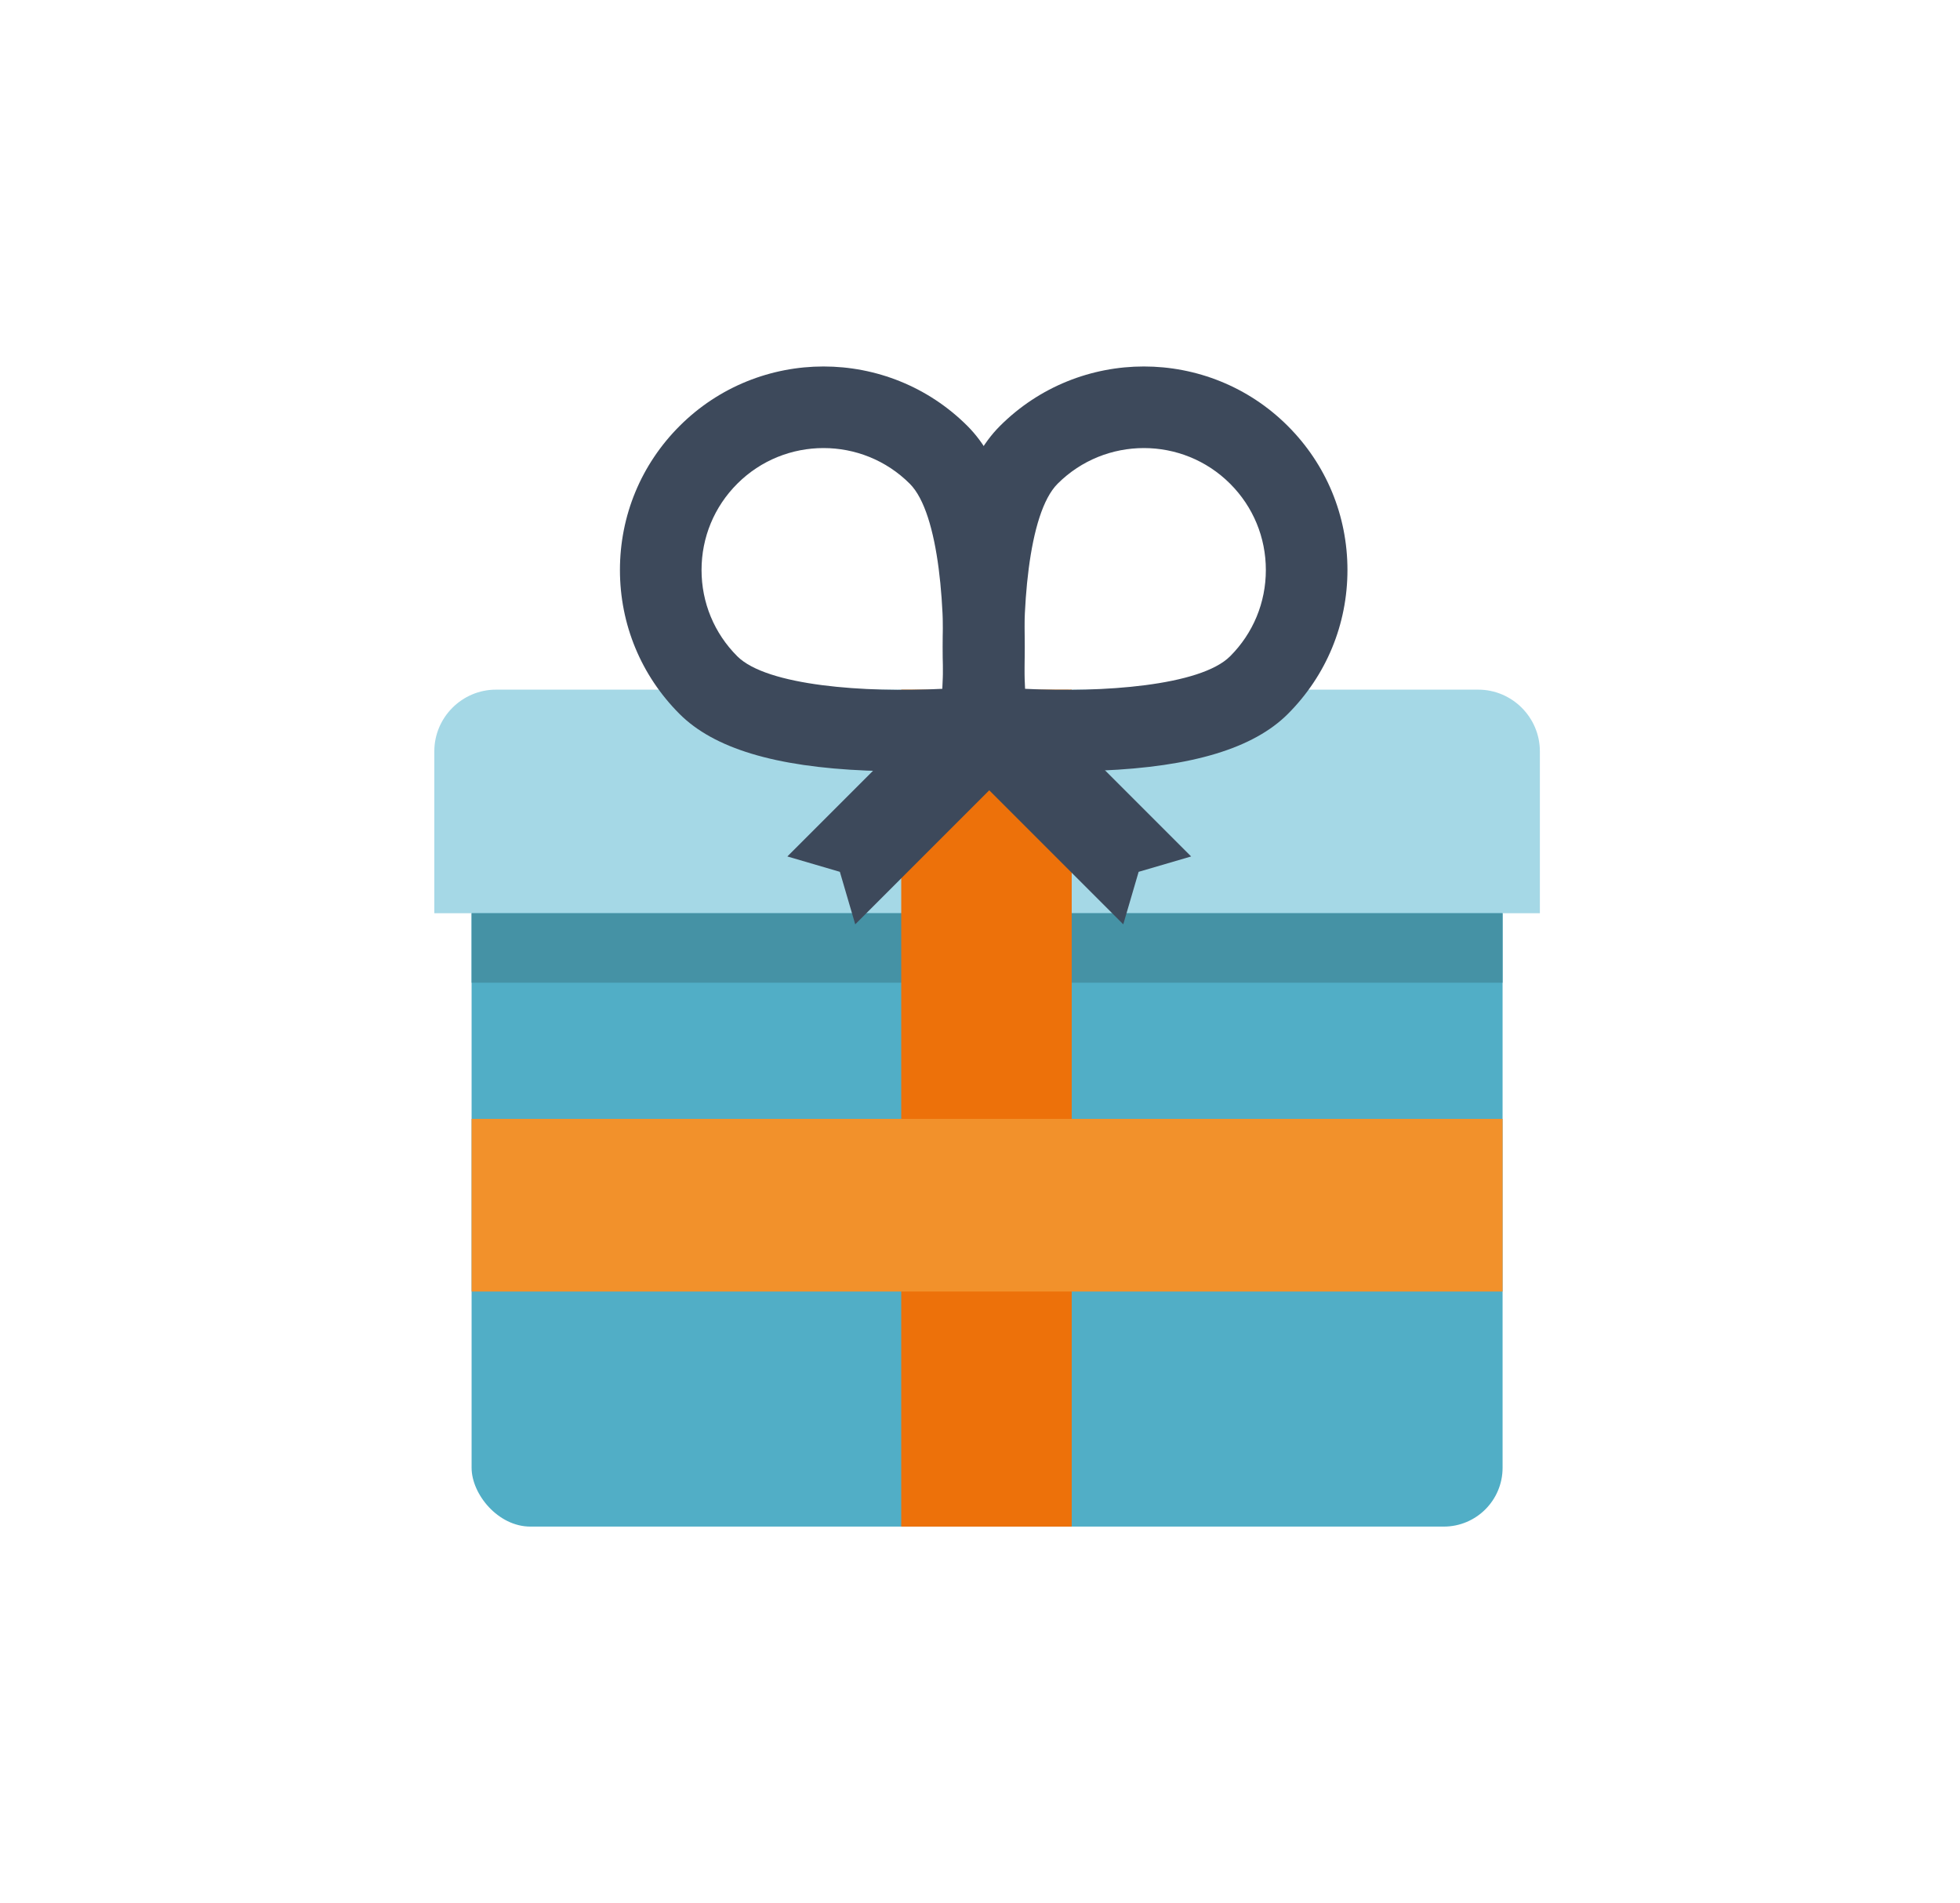
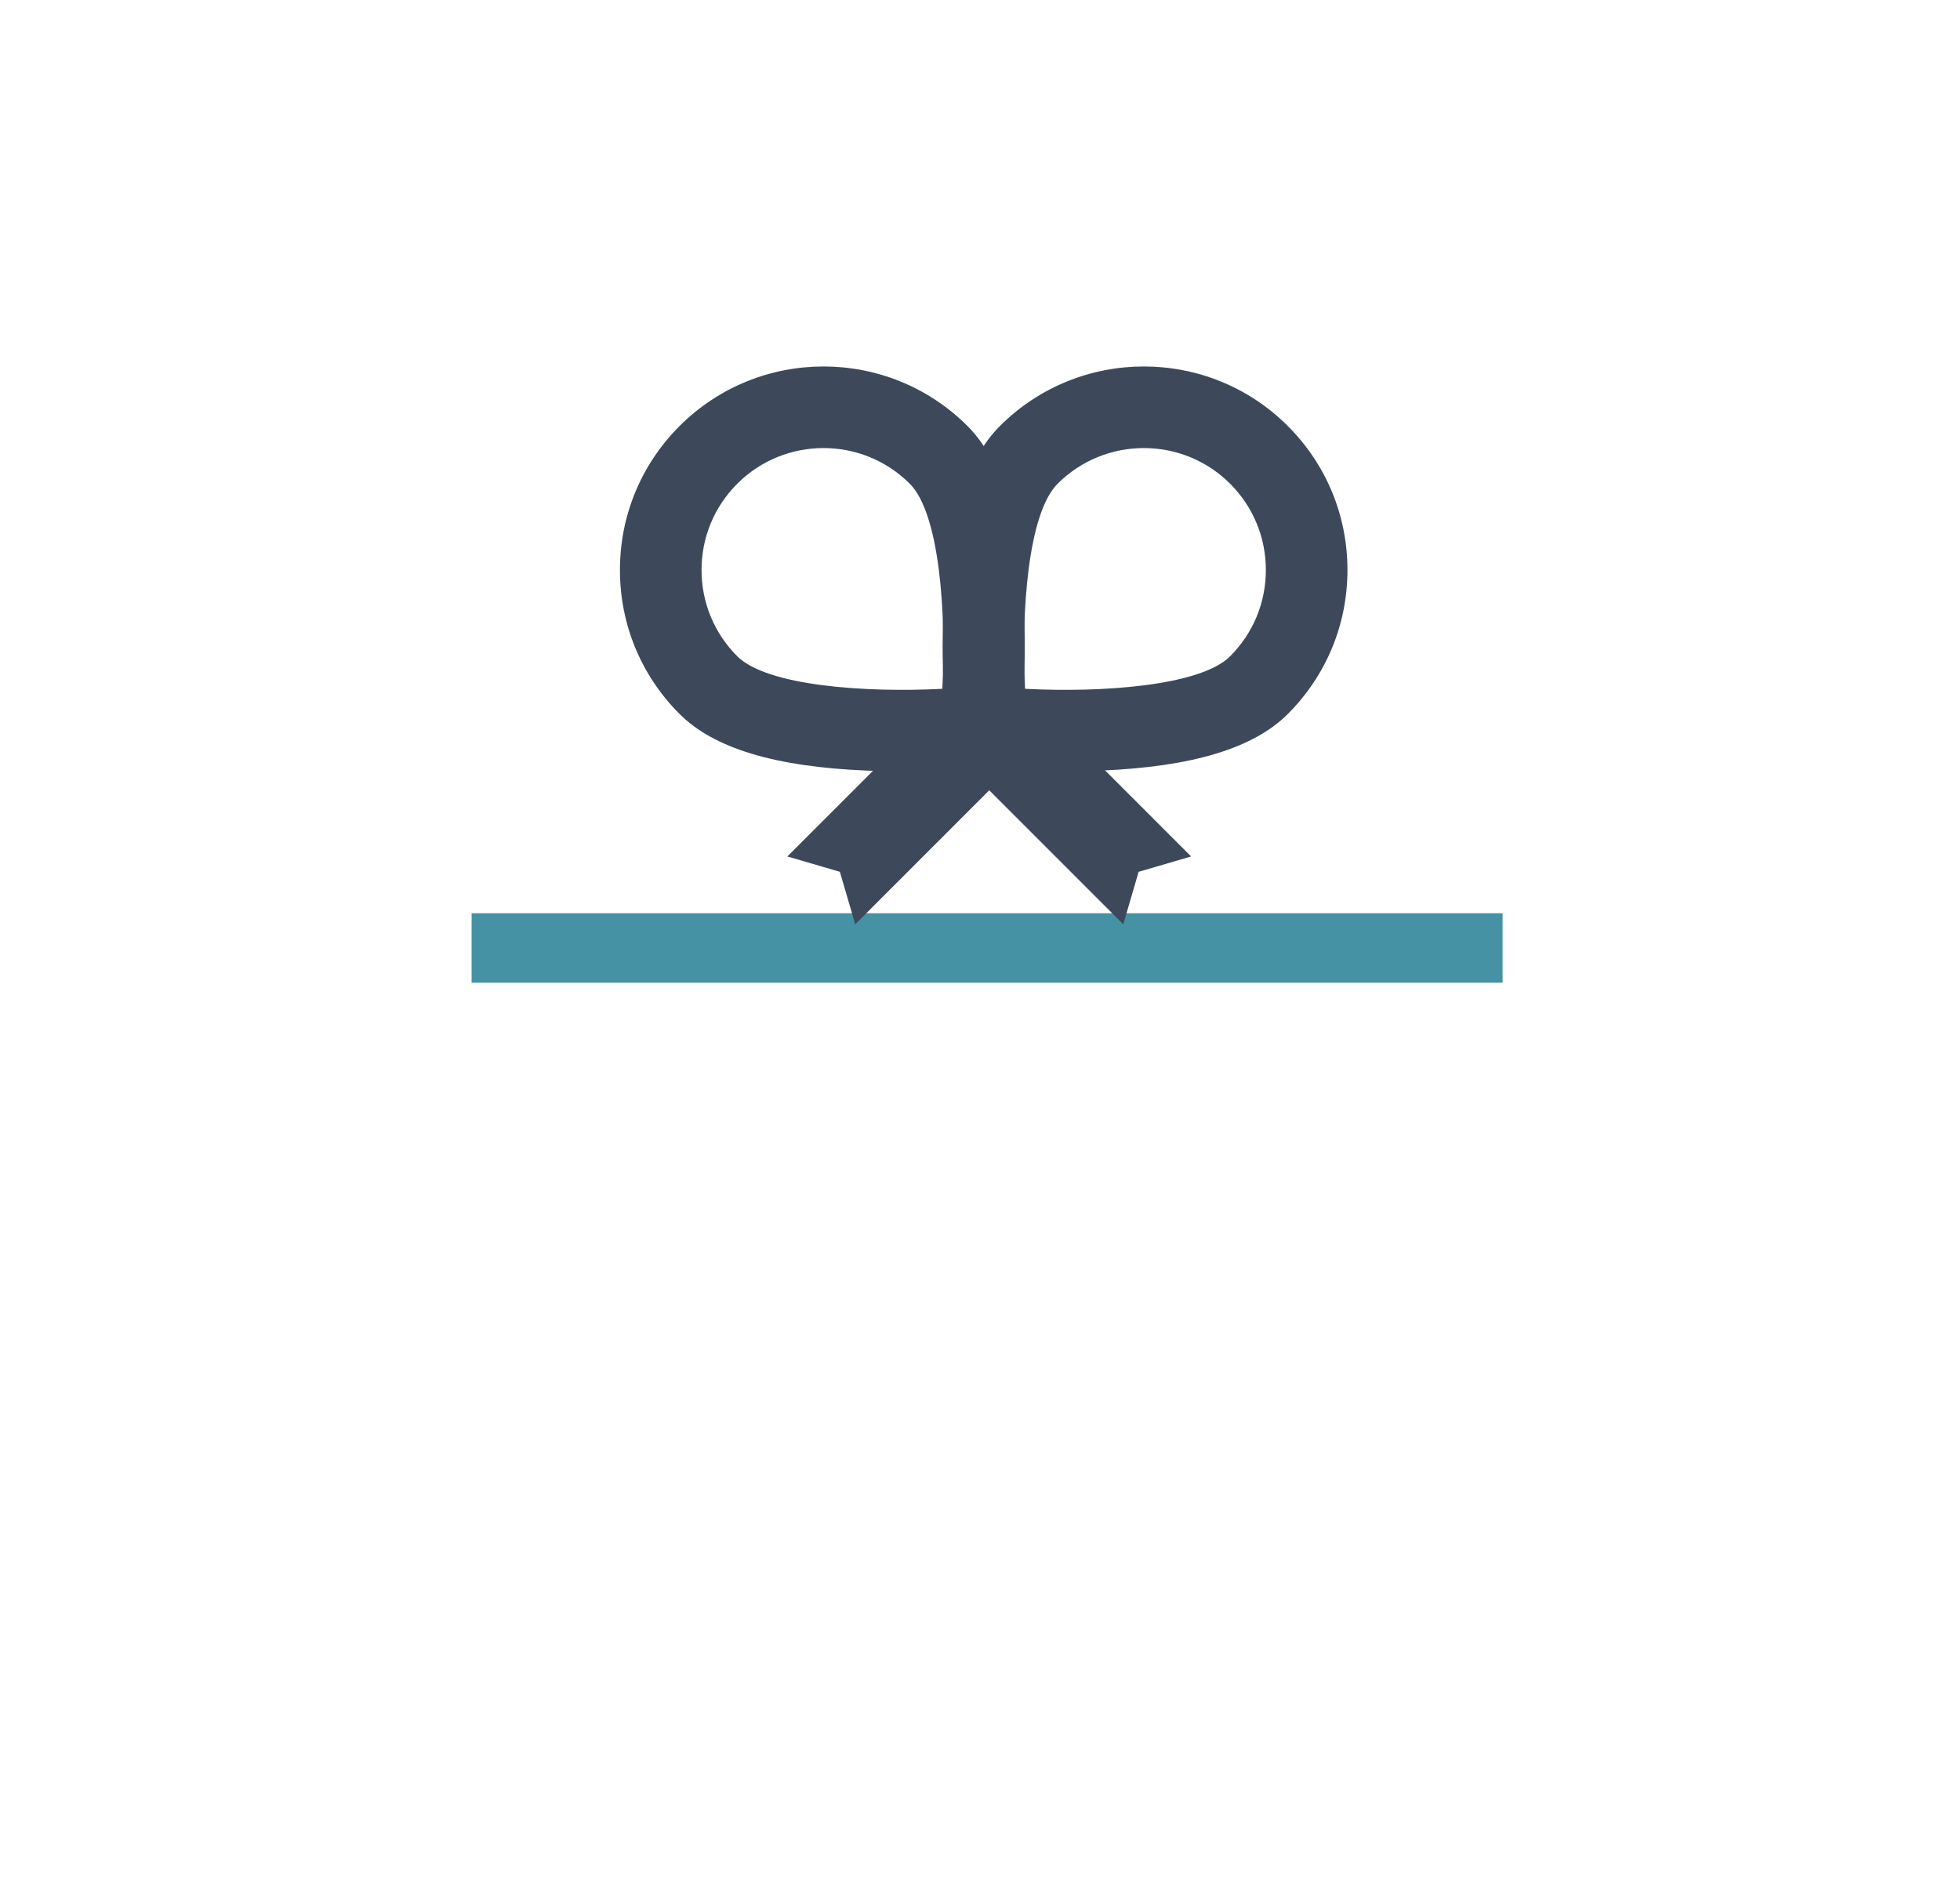
<svg xmlns="http://www.w3.org/2000/svg" id="Calque_1" version="1.1" viewBox="0 0 380.167 369.141">
-   <rect x="91.473" y="145.385" width="199.972" height="150.681" rx="11.409" ry="11.409" fill="#51aec6" />
-   <path d="M298.677,177.111v-31.404c0-6.576-5.381-11.957-11.957-11.957H96.198c-6.576,0-11.957,5.381-11.957,11.957v31.404h214.436Z" fill="#a5d8e6" />
  <rect x="91.473" y="177.111" width="199.972" height="13.478" fill="#4592a5" />
-   <rect x="174.806" y="133.75" width="33.066" height="162.316" fill="#ed710a" />
-   <rect x="91.473" y="216.995" width="199.972" height="33.485" fill="#f2912b" />
  <g>
    <path d="M206.954,149.576c-9.057,0-15.969-.713-16.323-.75l-6.374-.671-.671-6.374c-.046-.435-1.116-10.815-.618-22.897.731-17.746,4.321-29.607,10.977-36.263,15.396-15.396,40.449-15.396,55.845,0,7.459,7.458,11.566,17.375,11.566,27.923s-4.107,20.465-11.565,27.923h0c-6.655,6.655-18.517,10.246-36.263,10.977-2.269.094-4.479.131-6.574.131ZM198.827,133.587c14.91.775,34.016-.559,39.772-6.312,4.469-4.468,6.929-10.41,6.929-16.73s-2.46-12.262-6.929-16.73c-9.225-9.225-24.235-9.225-33.46,0-5.754,5.754-7.089,24.861-6.312,39.772Z" fill="#3d495b" />
    <path d="M168.073,149.445c-17.746-.731-29.607-4.321-36.263-10.977h0c-7.458-7.458-11.565-17.375-11.565-27.923,0-10.548,4.107-20.465,11.566-27.923,15.396-15.396,40.449-15.396,55.845,0,6.655,6.655,10.246,18.517,10.977,36.263.497,12.082-.573,22.462-.618,22.897l-.671,6.374-6.374.671c-.354.037-7.265.75-16.323.75-2.095,0-4.305-.038-6.574-.131ZM176.462,93.815c-9.225-9.225-24.235-9.225-33.46,0-4.469,4.468-6.929,10.41-6.929,16.73,0,6.32,2.46,12.262,6.929,16.73,5.755,5.753,24.861,7.087,39.772,6.312.777-14.911-.558-34.018-6.312-39.772Z" fill="#3d495b" />
    <polygon points="165.884 179.263 162.902 169.081 152.721 166.1 186.061 132.76 199.224 145.923 165.884 179.263" fill="#3d495b" />
    <polygon points="217.872 179.263 220.853 169.081 231.035 166.1 197.695 132.76 184.532 145.923 217.872 179.263" fill="#3d495b" />
  </g>
</svg>